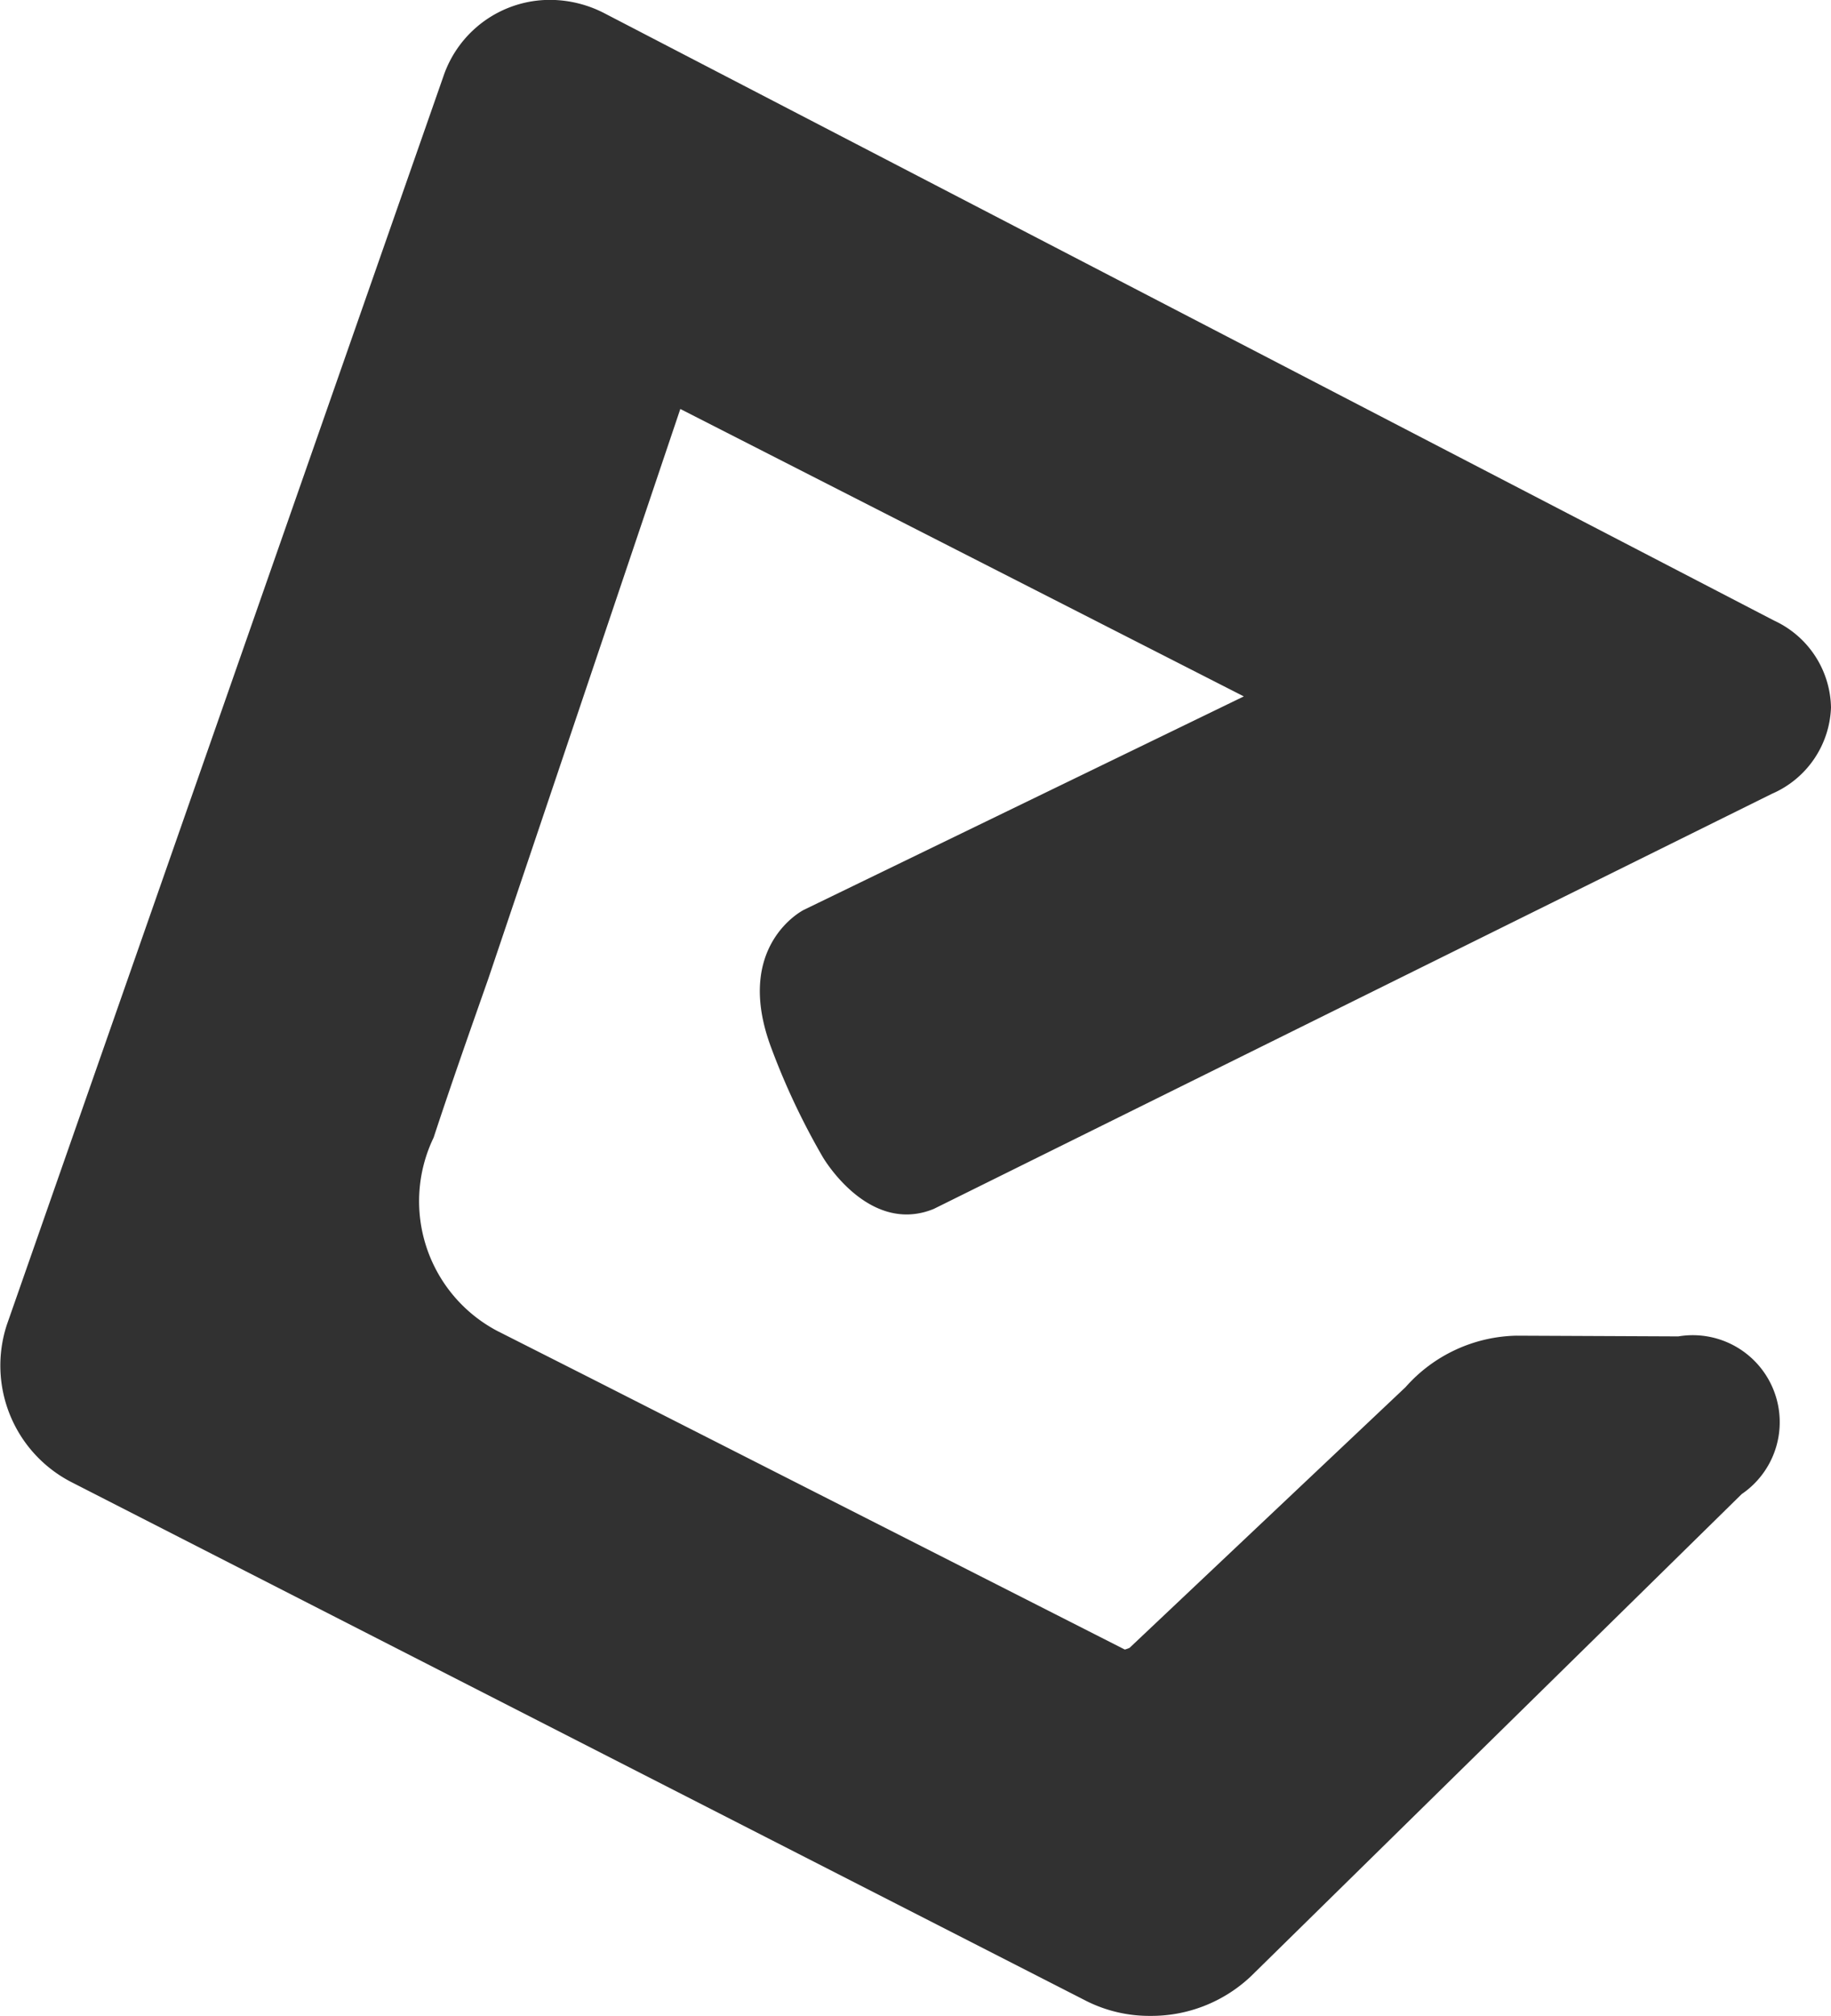
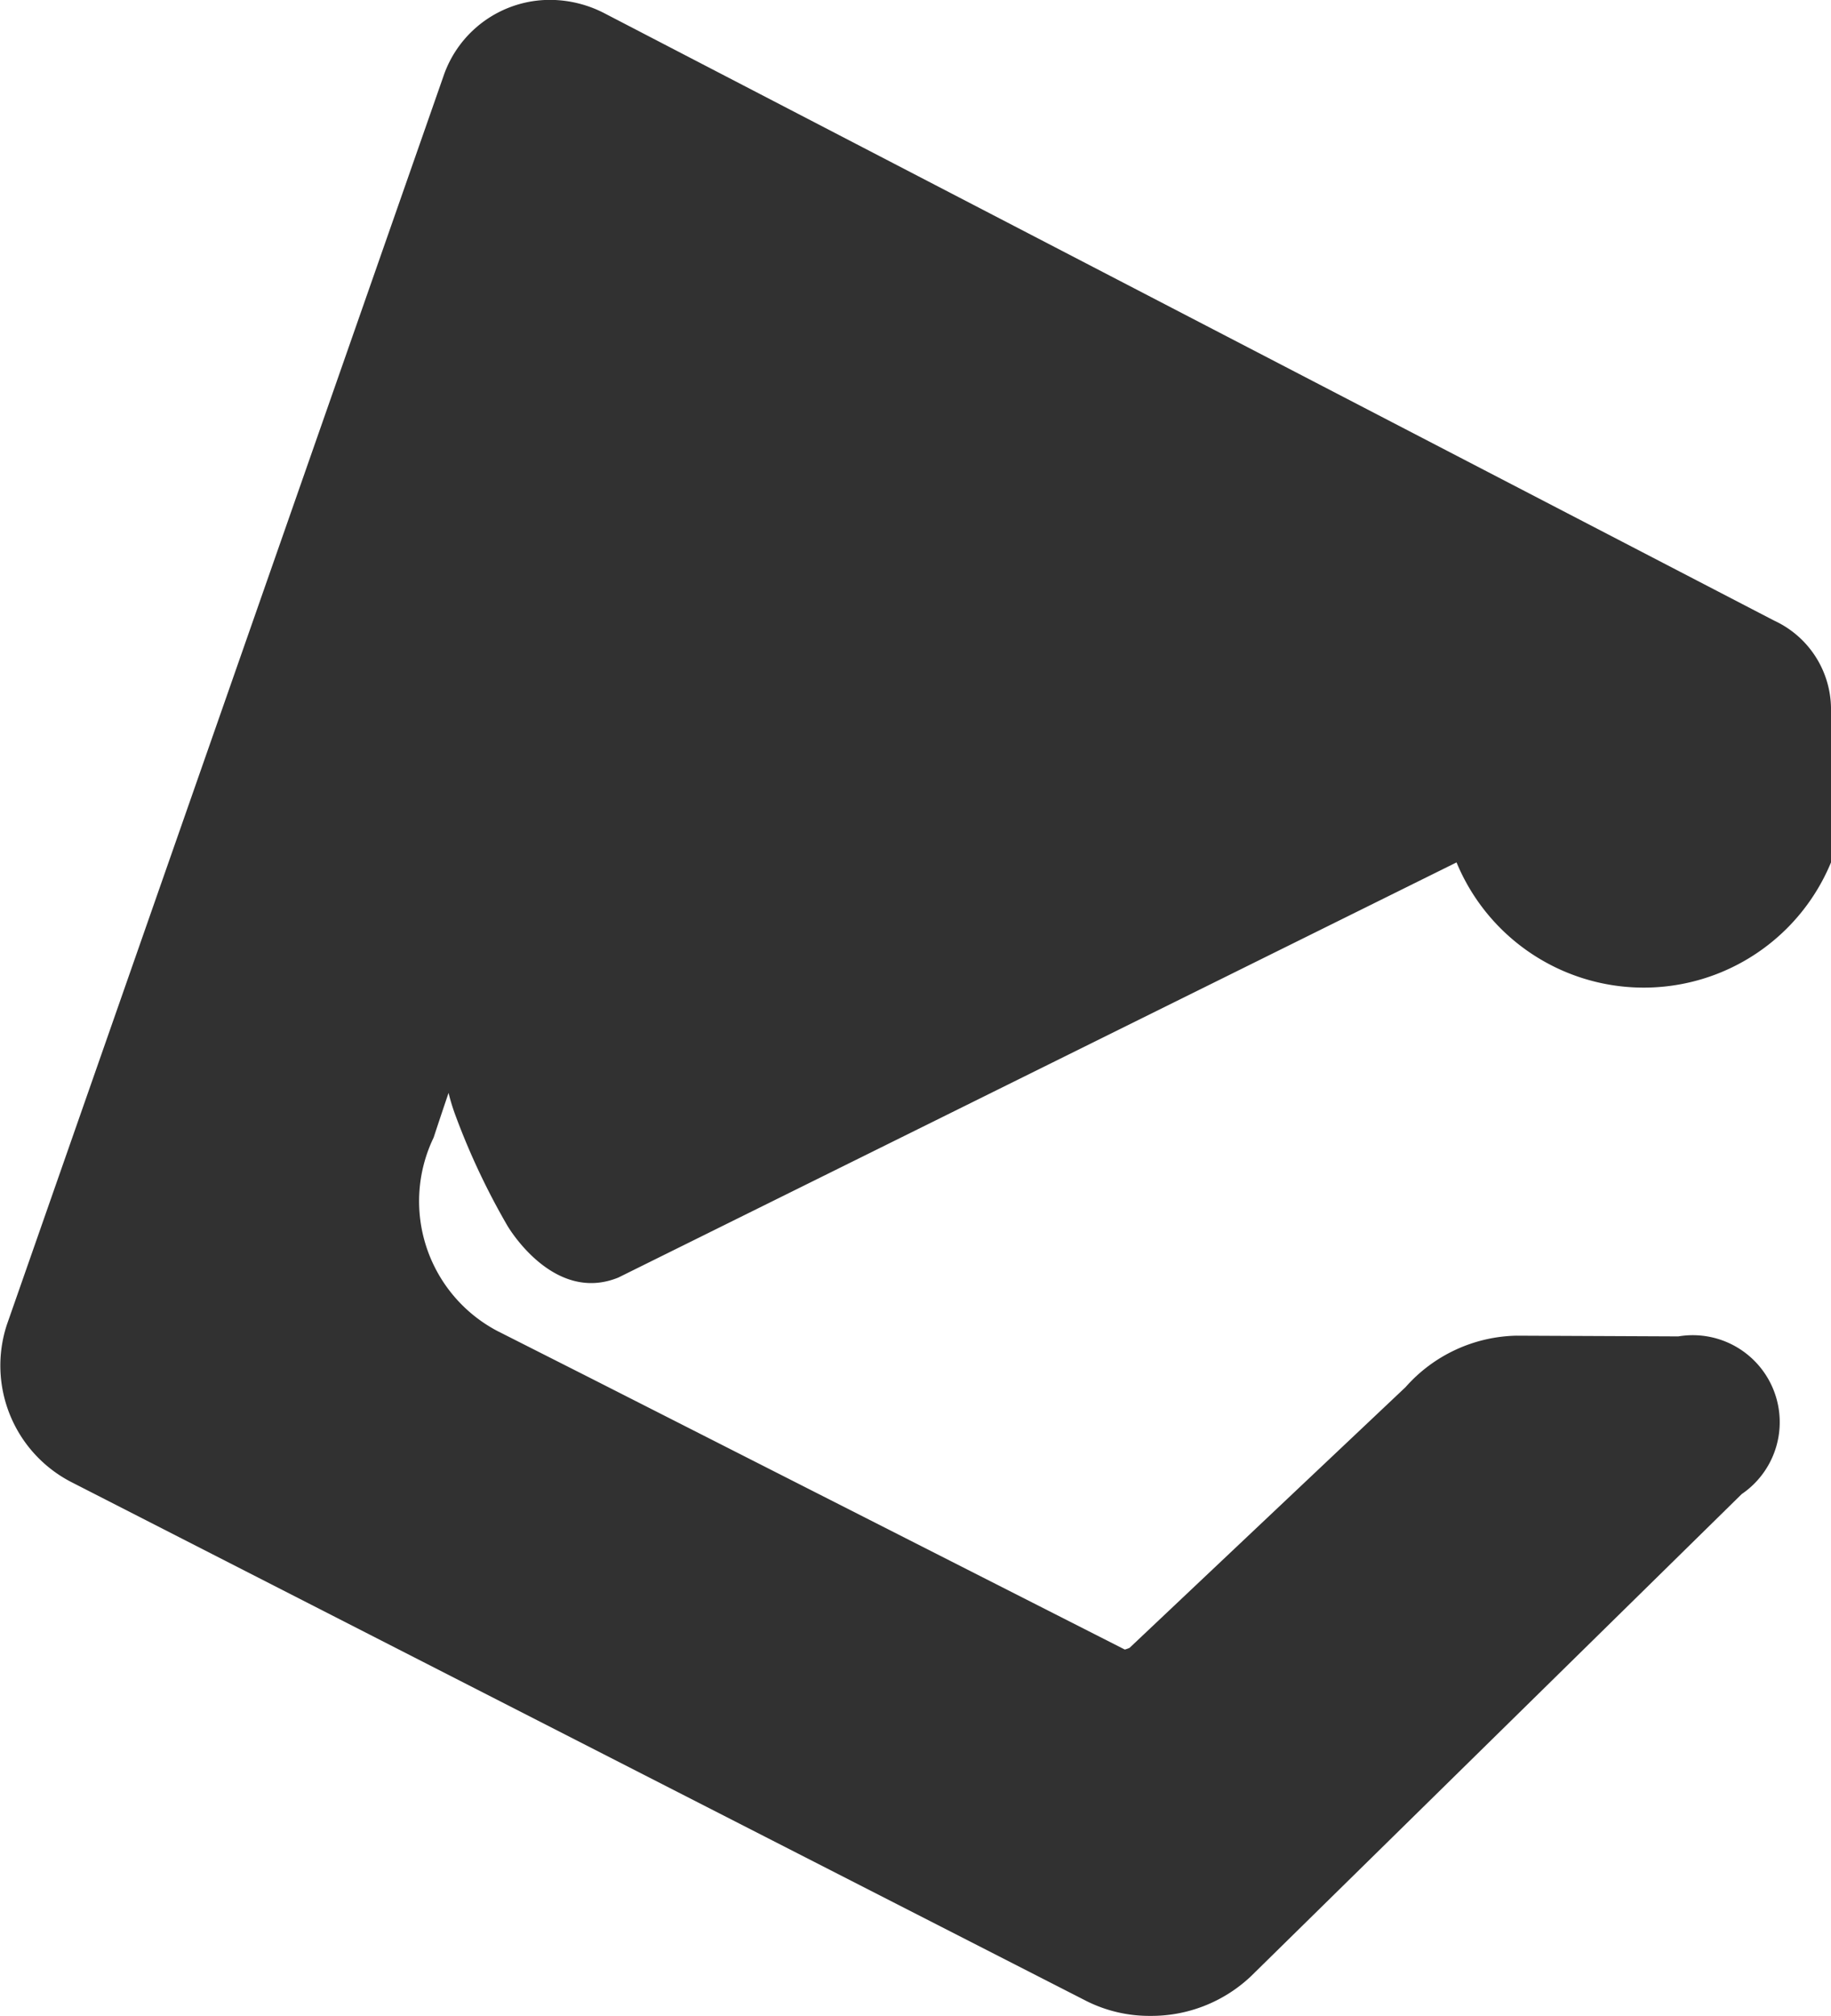
<svg xmlns="http://www.w3.org/2000/svg" id="Raggruppa_97" data-name="Raggruppa 97" width="15.158" height="16.686" viewBox="0 0 15.158 16.686">
-   <path id="Tracciato_43" data-name="Tracciato 43" d="M70.507,377.943a.809.809,0,0,0-.47-.719l-9.68-5.025a.984.984,0,0,0-.453-.113.931.931,0,0,0-.885.635l-3.613,10.33a1.085,1.085,0,0,0,.528,1.3l8.413,4.3a1.162,1.162,0,0,0,.523.121,1.2,1.2,0,0,0,.834-.327l4.064-3.992a.72.72,0,0,0-.525-1.305l-1.34-.006a1.259,1.259,0,0,0-.918.426L64.7,385.726a.306.306,0,0,1-.039.014l-4.42-2.245h0l-.777-.393a1.214,1.214,0,0,1-.525-1.6c.148-.451.307-.9.453-1.316l1.589-4.714,4.665,2.379-3.643,1.767h0s-.589.294-.268,1.145a5.889,5.889,0,0,0,.425.9s.377.651.919.43l6.939-3.436A.81.81,0,0,0,70.507,377.943Z" transform="translate(-55.349 -372.087)" fill="#313131" />
+   <path id="Tracciato_43" data-name="Tracciato 43" d="M70.507,377.943a.809.809,0,0,0-.47-.719l-9.68-5.025a.984.984,0,0,0-.453-.113.931.931,0,0,0-.885.635l-3.613,10.33a1.085,1.085,0,0,0,.528,1.3l8.413,4.3a1.162,1.162,0,0,0,.523.121,1.2,1.2,0,0,0,.834-.327l4.064-3.992a.72.72,0,0,0-.525-1.305l-1.34-.006a1.259,1.259,0,0,0-.918.426L64.7,385.726a.306.306,0,0,1-.039.014l-4.42-2.245h0l-.777-.393a1.214,1.214,0,0,1-.525-1.6c.148-.451.307-.9.453-1.316h0s-.589.294-.268,1.145a5.889,5.889,0,0,0,.425.9s.377.651.919.43l6.939-3.436A.81.81,0,0,0,70.507,377.943Z" transform="translate(-55.349 -372.087)" fill="#313131" />
</svg>